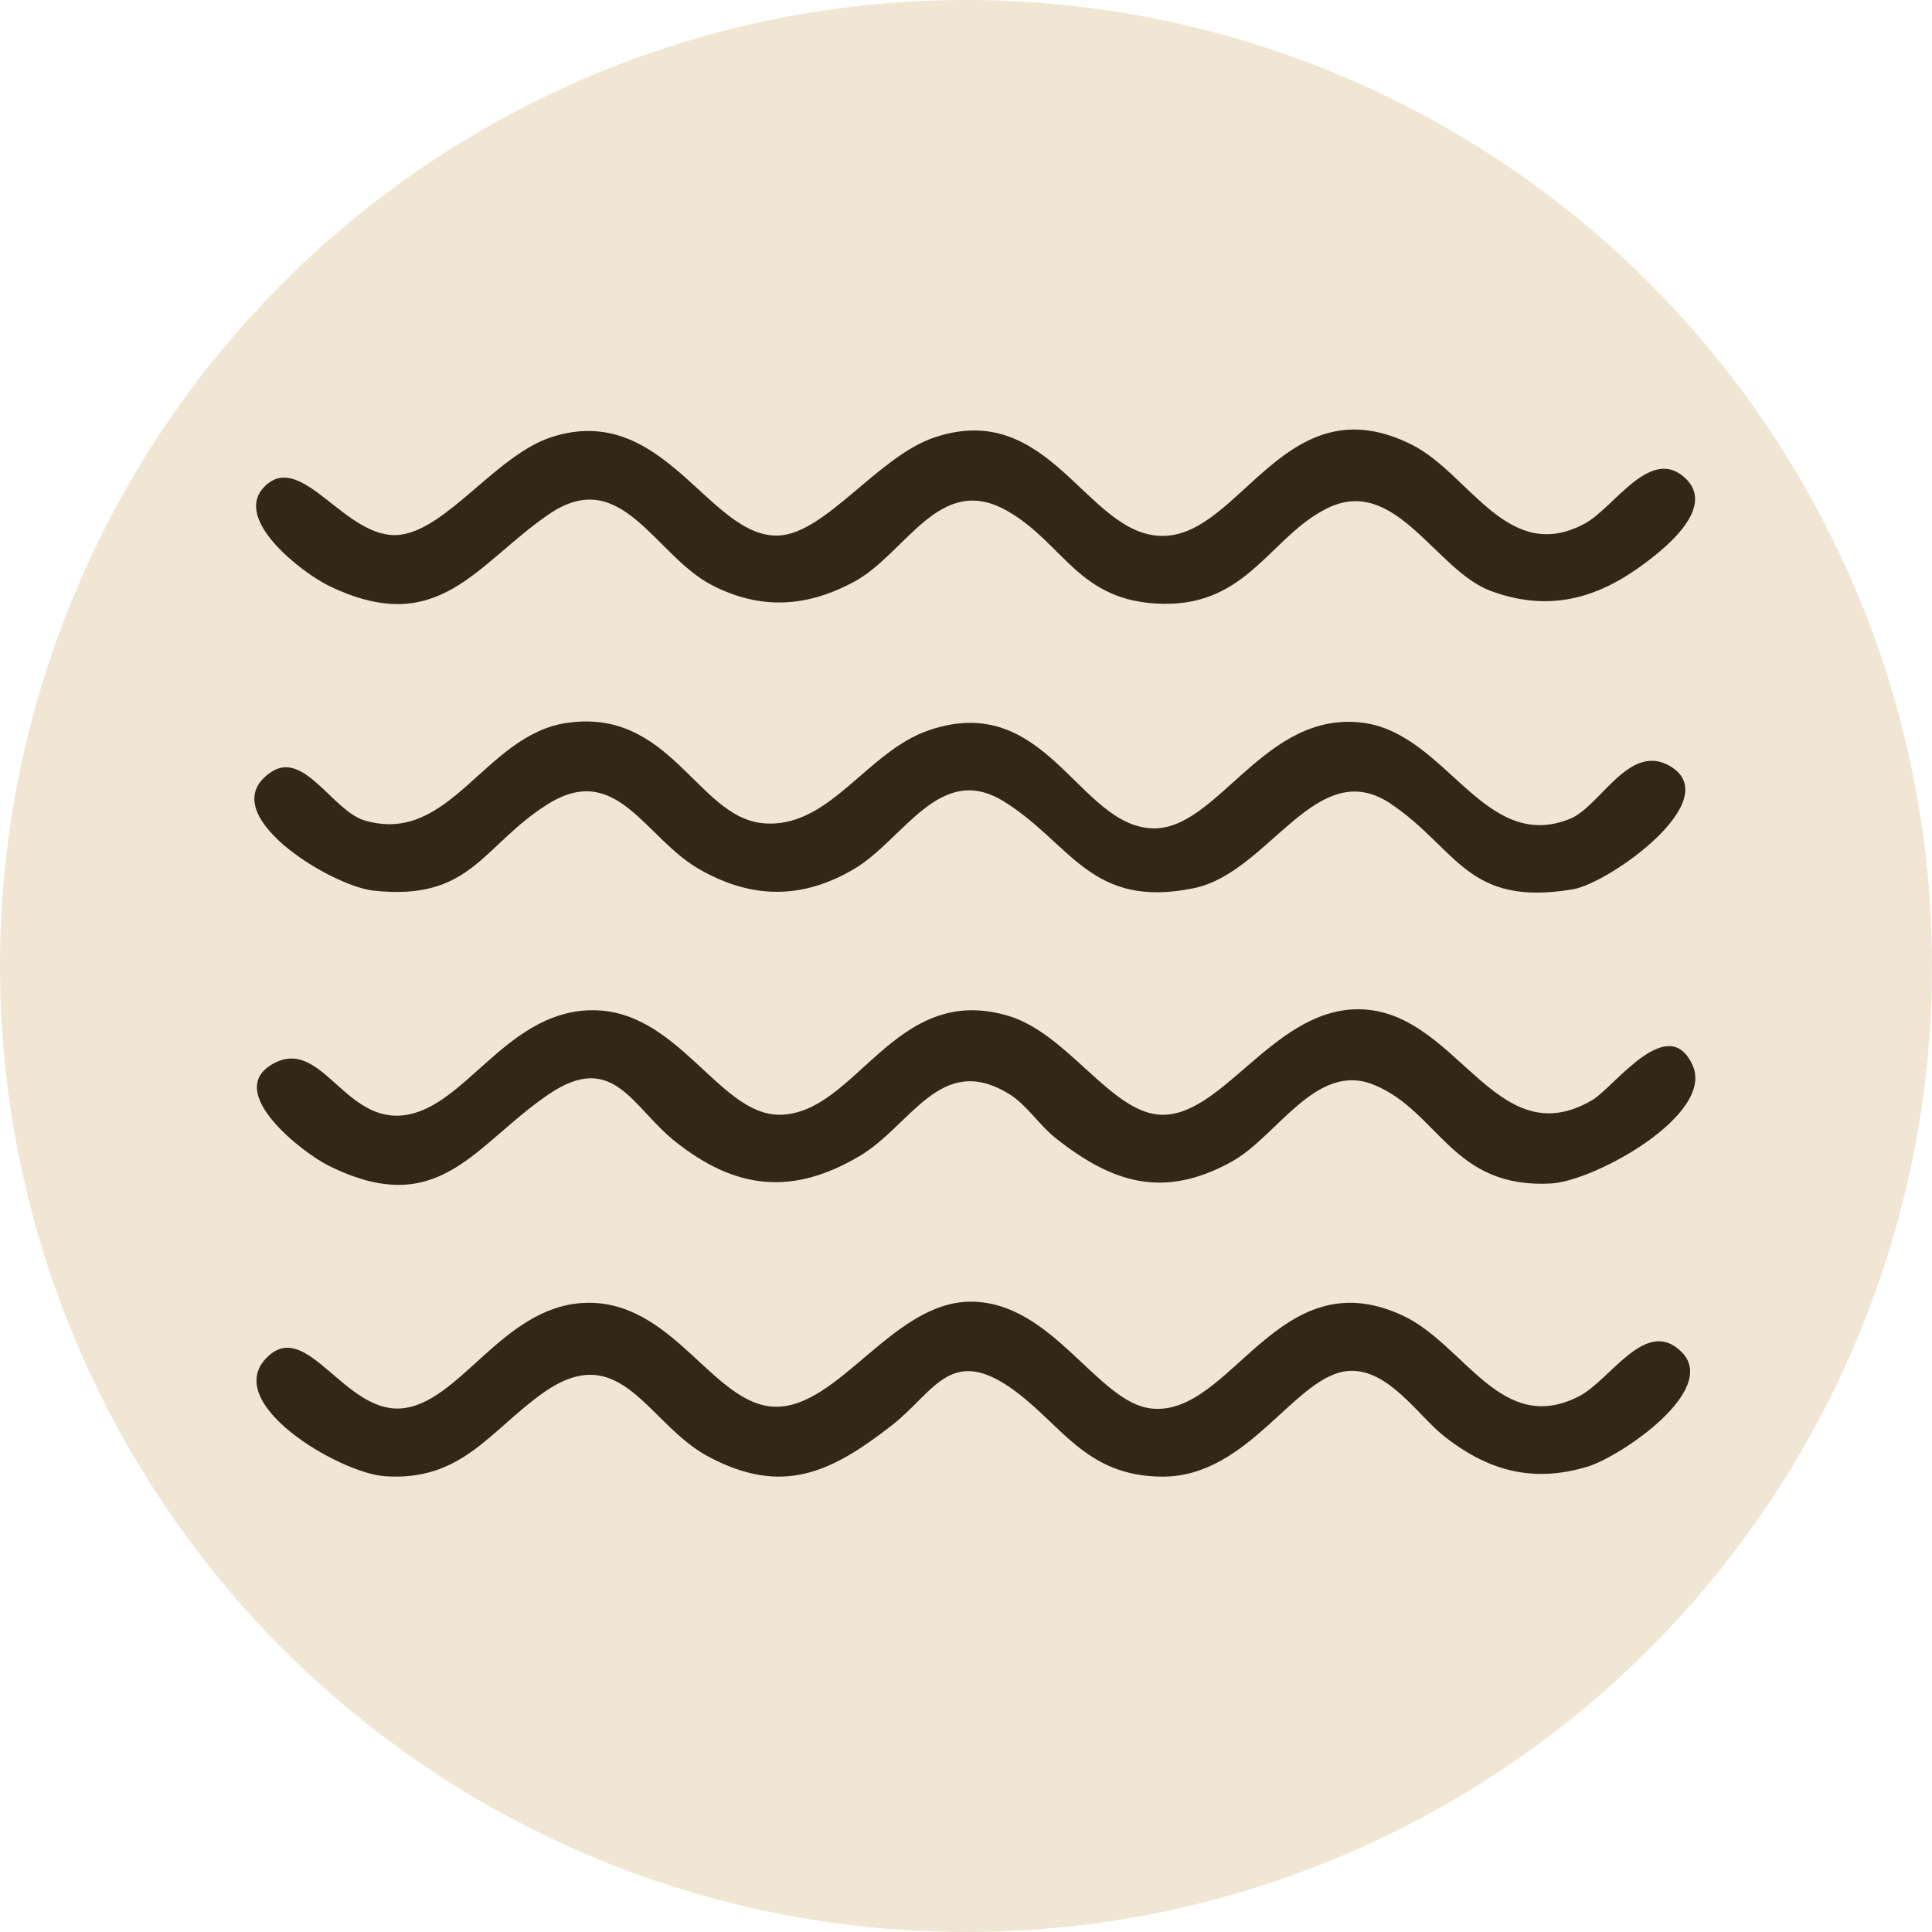
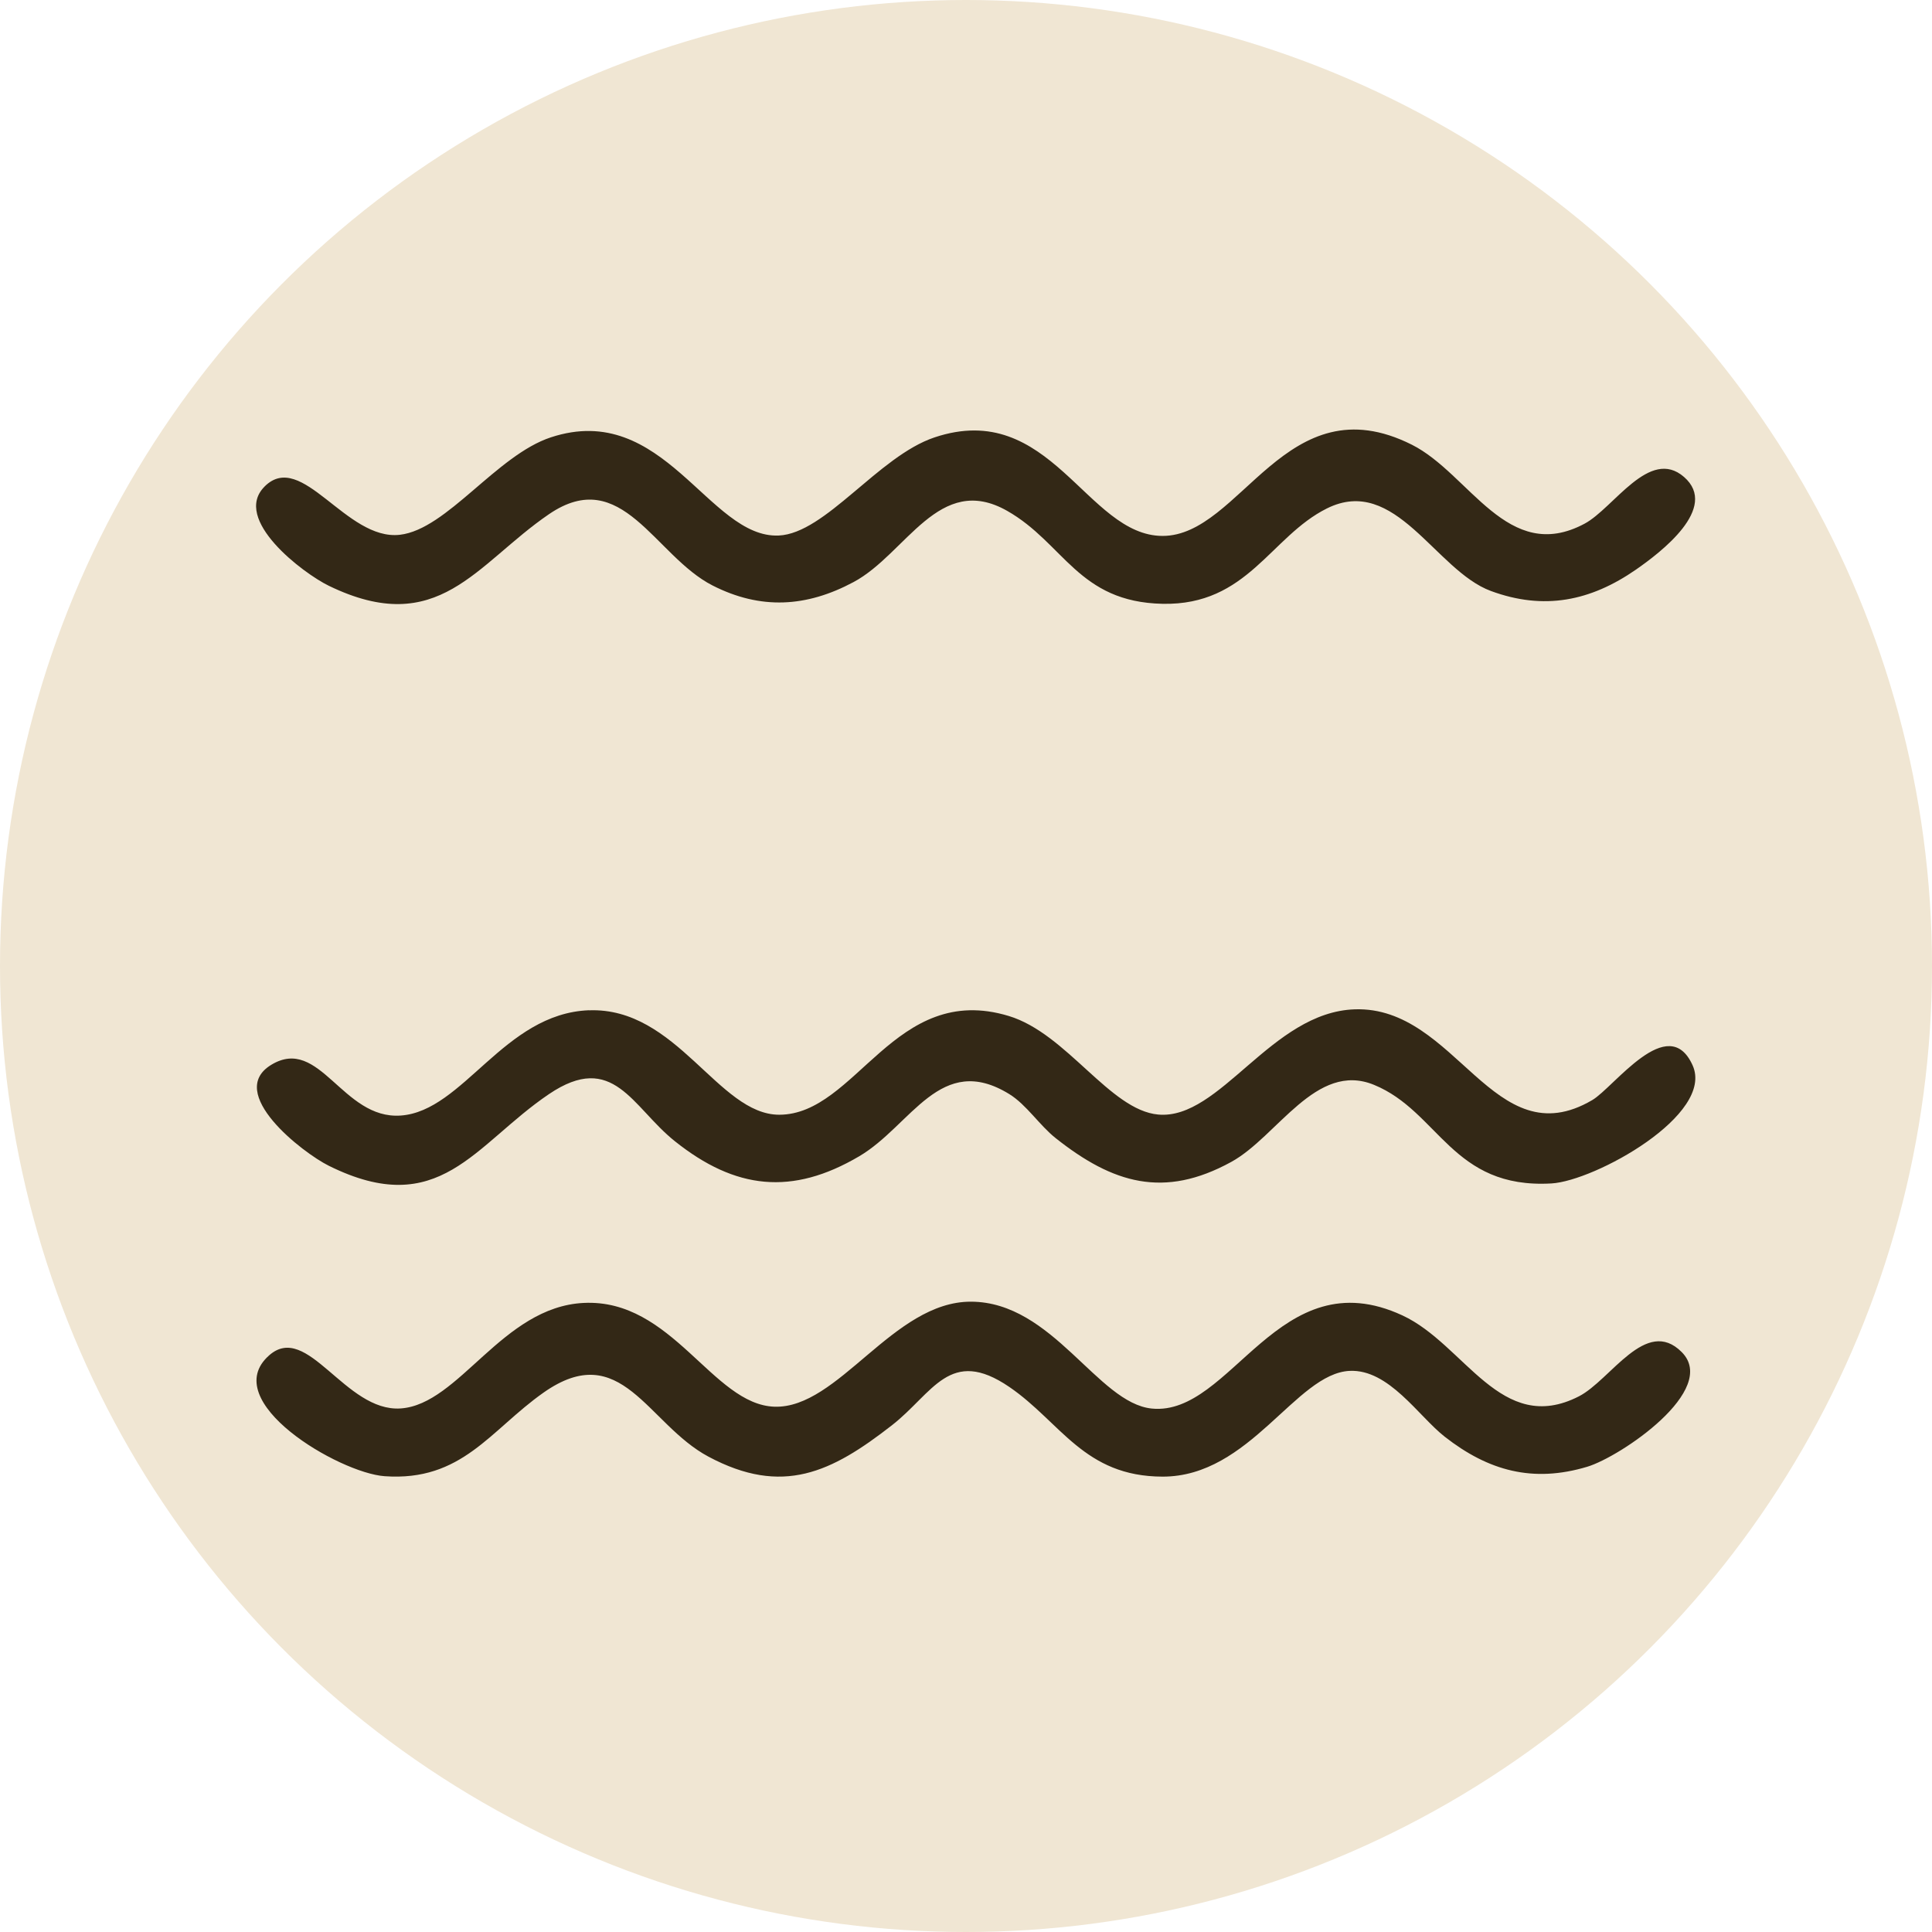
<svg xmlns="http://www.w3.org/2000/svg" width="181" height="181" viewBox="0 0 181 181">
  <defs>
    <clipPath id="clip-path">
      <rect id="Rectangle_668" data-name="Rectangle 668" width="135" height="98.095" fill="#332816" />
    </clipPath>
  </defs>
  <g id="agua" transform="translate(20393.297 14294.434)">
    <circle id="Ellipse_379" data-name="Ellipse 379" cx="90.5" cy="90.5" r="90.5" transform="translate(-20393.297 -14294.434)" fill="#f0e6d3" />
    <g id="Group_2051" data-name="Group 2051" transform="translate(-20369.467 -14254.192)">
      <g id="Group_2032" data-name="Group 2032" clip-path="url(#clip-path)">
        <path id="Path_5247" data-name="Path 5247" d="M31.561,102.618C39.8,102.3,43.677,112.4,49.385,112.4c7.232,0,10.8-12.5,21.511-9.249,5.446,1.652,9.468,8.827,14,9.233,5.811.52,10.587-9.6,18.414-9.859,9.542-.312,12.979,13.954,22.25,8.5,2.038-1.2,7.108-8.312,9.393-3.262,2.1,4.636-9.158,10.84-13.219,11.074-9.322.538-10.525-6.738-16.629-9.238-5.431-2.225-9.038,4.842-13.363,7.218-6.316,3.471-11.1,2.025-16.46-2.226-1.5-1.187-2.736-3.132-4.33-4.116-6.468-3.995-9.172,2.931-14.072,5.817-6.292,3.705-11.6,3.121-17.277-1.415-4.006-3.2-5.754-8.491-11.794-4.405-7,4.736-10.241,11.86-20.623,6.708-2.452-1.216-9.718-6.839-5.381-9.461,4.552-2.751,6.649,5.144,12.121,4.758,5.875-.414,9.653-9.554,17.632-9.865" transform="translate(-0.214 -48.208)" fill="#332816" />
        <path id="Path_5248" data-name="Path 5248" d="M31.024,154.343c8.322-.422,12.067,9.522,17.88,9.721,6,.2,11.108-9.854,18.408-9.839,7.677.016,11.865,9.515,16.953,10.014,7.482.733,11.854-14.129,23.483-8.722,5.846,2.718,9.216,11.312,16.519,7.578,2.983-1.525,6.279-7.515,9.632-4.151,3.535,3.544-5.734,9.809-8.843,10.744-5.088,1.532-9.263.392-13.36-2.816-2.461-1.927-5.233-6.344-8.91-6.164-5.041.247-9.329,9.919-17.516,9.907-7.354-.01-9.54-5.1-14.349-8.393-5.6-3.83-7.154.579-11.023,3.591-5.646,4.4-10.222,6.638-17.17,2.934-5.741-3.061-8.163-11.15-15.474-5.991-4.976,3.511-7.625,8.336-14.873,7.819-4.253-.3-15.679-7.016-10.82-11.317,3.6-3.189,7.12,5.325,12.331,4.969,5.5-.377,9.5-9.5,17.13-9.884" transform="translate(-0.18 -72.519)" fill="#332816" />
        <path id="Path_5249" data-name="Path 5249" d="M1.106,5.333C4.591,1.862,8.733,10.441,13.78,9.859,18.187,9.352,22.844,2.4,27.924.73c10.573-3.484,14.794,9.484,21.344,9.2C53.659,9.733,58.607,2.5,63.855.739,74.729-2.91,78.106,9.966,85.235,9.966c7.354,0,11.558-14.454,23.341-8.549,5.427,2.72,8.972,11.267,16.194,7.4,2.725-1.46,6.073-7.19,9.309-4.377,3.339,2.9-2.226,7.1-4.482,8.67-4.271,2.965-8.638,3.852-13.613,2.013C110.779,13.2,107.042,4.2,100.627,7.39c-5.287,2.63-7.425,9.1-15.39,8.936C77.323,16.165,76,10.645,70.673,7.619c-6.39-3.631-9.447,4.018-14.383,6.665-4.418,2.368-8.713,2.619-13.22.325-5.431-2.765-8.487-11.351-15.328-6.677S17.4,19.624,7.12,14.637c-2.393-1.16-9.109-6.222-6.014-9.3" transform="translate(-0.144 0)" fill="#332816" />
-         <path id="Path_5250" data-name="Path 5250" d="M29.224,51.768c9.716-1.468,12.244,8.748,18.353,9.382,6.241.648,9.735-6.695,15.608-8.7,10.981-3.757,13.973,8.891,20.9,9.186,6.18.263,10.529-11.2,19.9-9.871,7.747,1.1,11.248,12.235,19.277,8.976,2.847-1.155,5.552-7.239,9.414-4.906,5.214,3.149-5.756,10.939-9.14,11.511-9.97,1.683-10.8-3.793-17.079-8.017-6.951-4.676-11.361,6.45-18.422,7.909-9.7,2-11.482-4.188-17.815-8.12-6.024-3.74-9.386,3.6-14.071,6.347-4.868,2.858-9.6,2.787-14.468,0-5.147-2.95-7.745-10.212-14.29-6.033C21.319,63.3,20.3,68.486,11.134,67.467c-4.009-.446-15.271-7.321-9.54-11.117,3.072-2.034,5.762,3.663,8.726,4.544,8.006,2.38,11.217-7.965,18.9-9.127" transform="translate(0 -24.275)" fill="#332816" />
      </g>
    </g>
  </g>
</svg>